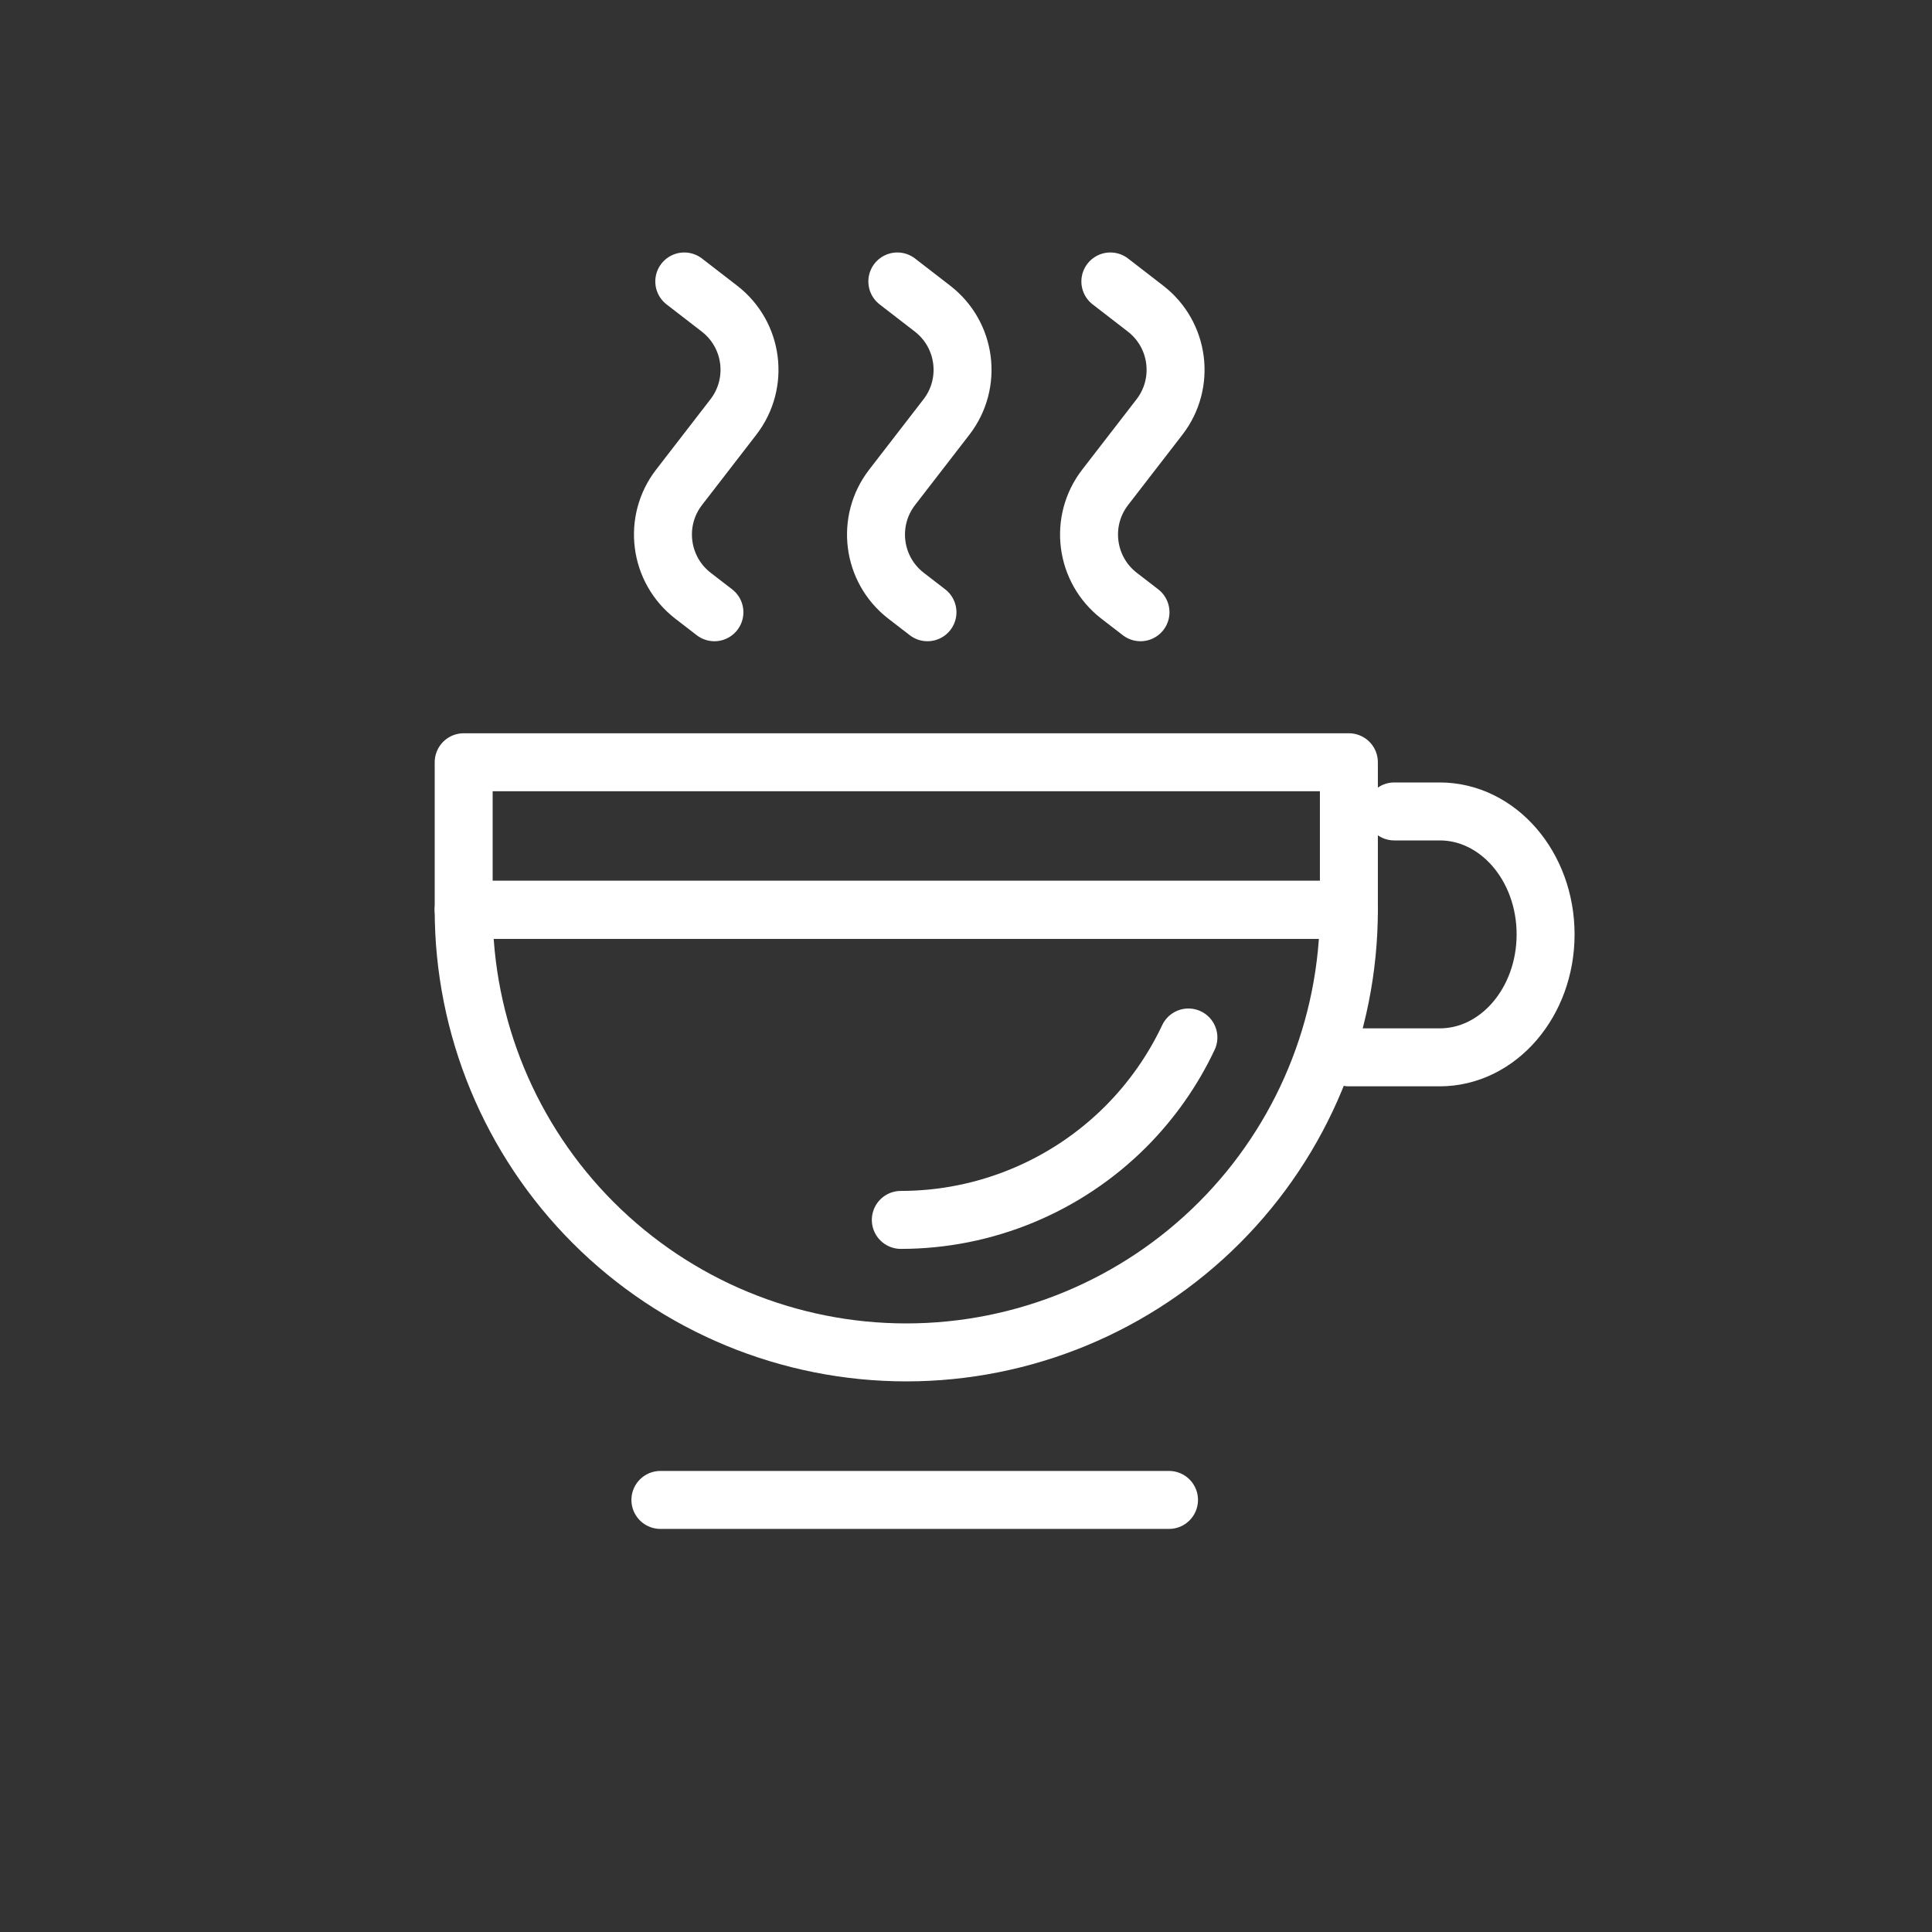
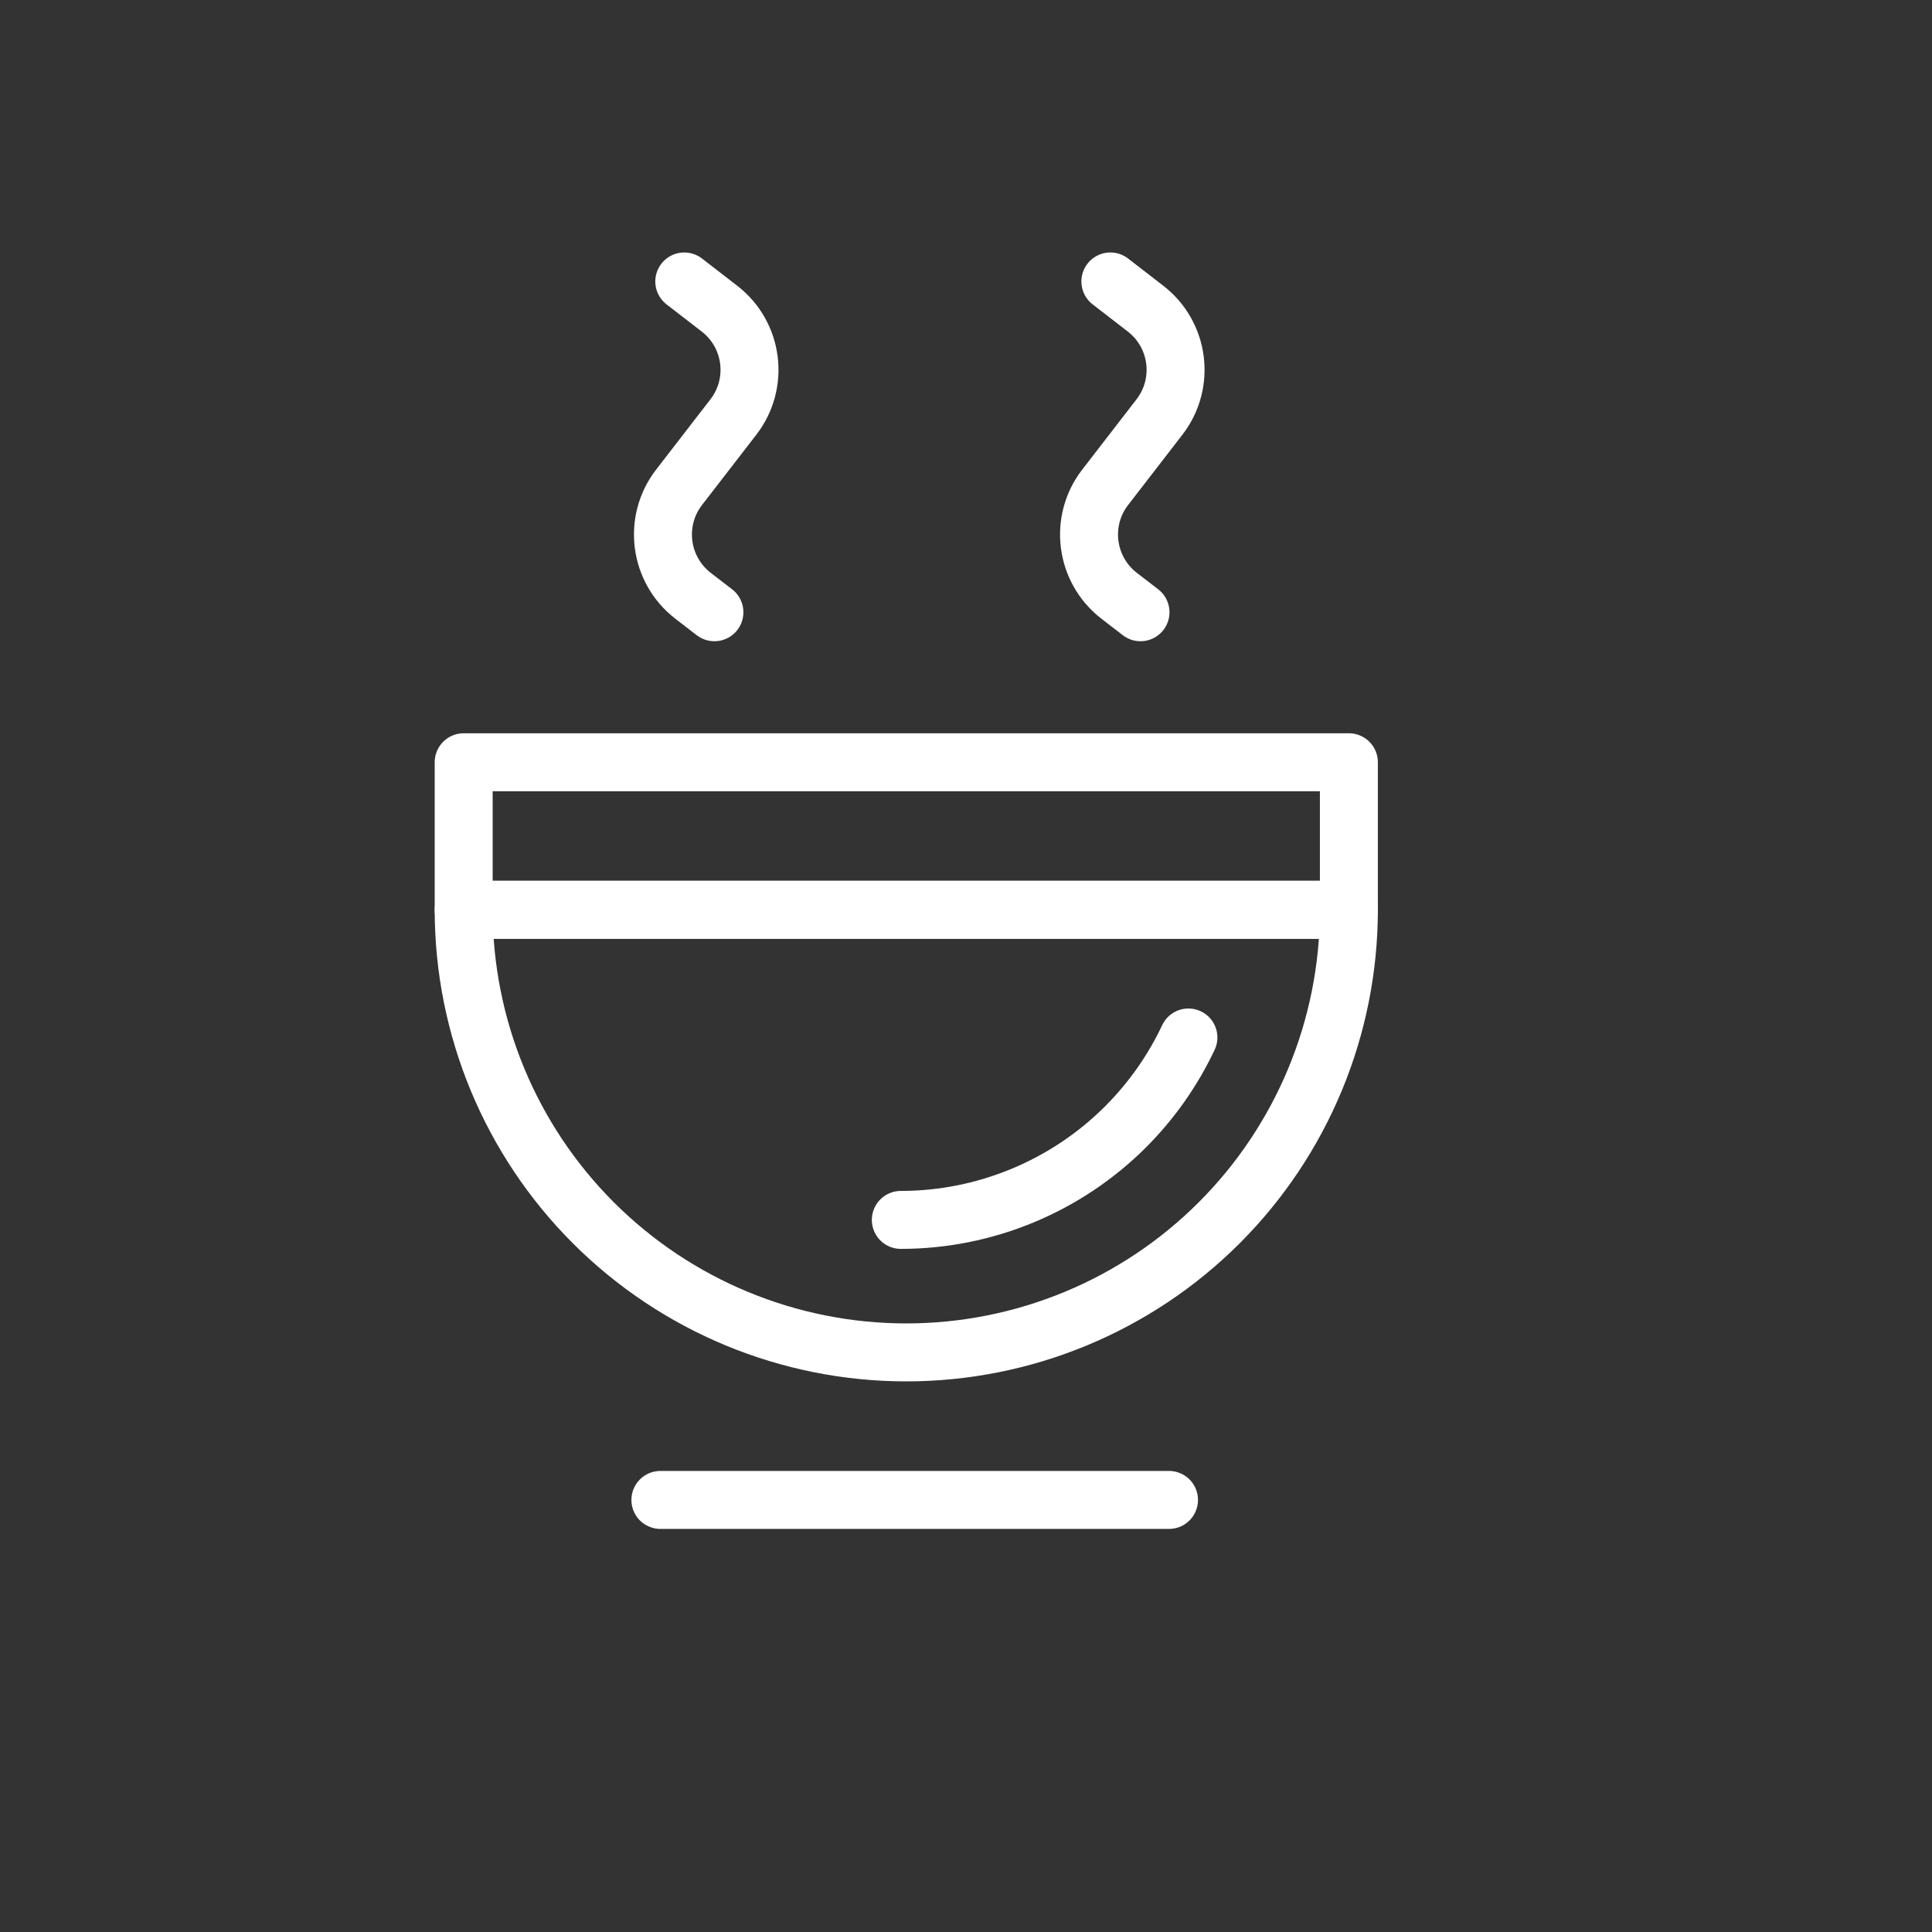
<svg xmlns="http://www.w3.org/2000/svg" width="50" height="50" viewBox="0 0 50 50" fill="none">
  <rect x="0" y="0" width="50" height="50" fill="#333333" stroke="none" />
  <path d="M28.736 7.284L29.646 7.987C30.52 8.662 30.682 9.918 30.007 10.792L28.601 12.612C27.926 13.486 28.088 14.742 28.962 15.418L29.516 15.845" stroke="white" stroke-width="1.5" stroke-linecap="round" stroke-linejoin="round" />
-   <path d="M23.223 7.284L24.133 7.987C25.007 8.662 25.169 9.918 24.494 10.792L23.088 12.612C22.413 13.486 22.574 14.742 23.449 15.418L24.003 15.845" stroke="white" stroke-width="1.5" stroke-linecap="round" stroke-linejoin="round" />
  <path d="M17.709 7.284L18.619 7.987C19.494 8.662 19.655 9.918 18.98 10.792L17.574 12.612C16.899 13.486 17.061 14.742 17.935 15.418L18.489 15.845" stroke="white" stroke-width="1.5" stroke-linecap="round" stroke-linejoin="round" />
  <path d="M34.909 23.545C34.909 26.583 33.702 29.497 31.554 31.645C29.406 33.793 26.492 35 23.454 35C20.417 35 17.503 33.793 15.355 31.645C13.207 29.497 12 26.583 12 23.545H23.454H34.909Z" stroke="white" stroke-width="1.5" stroke-linecap="round" stroke-linejoin="round" />
  <path d="M23.313 31.571C24.393 31.571 25.463 31.358 26.461 30.944C27.459 30.531 28.366 29.925 29.131 29.161C29.802 28.489 30.352 27.707 30.756 26.85" stroke="white" stroke-width="1.5" stroke-linecap="round" stroke-linejoin="round" />
  <path d="M30.254 38.818H17.091" stroke="white" stroke-width="1.5" stroke-linecap="round" stroke-linejoin="round" />
  <path d="M34.909 19.727H12V23.546H34.909V19.727Z" stroke="white" stroke-width="1.5" stroke-linecap="round" stroke-linejoin="round" />
-   <path d="M36.084 21H37.259C38.773 21 40 22.424 40 24.182C40 25.939 38.773 27.364 37.259 27.364H34.909" stroke="white" stroke-width="1.5" stroke-linecap="round" stroke-linejoin="round" />
</svg>